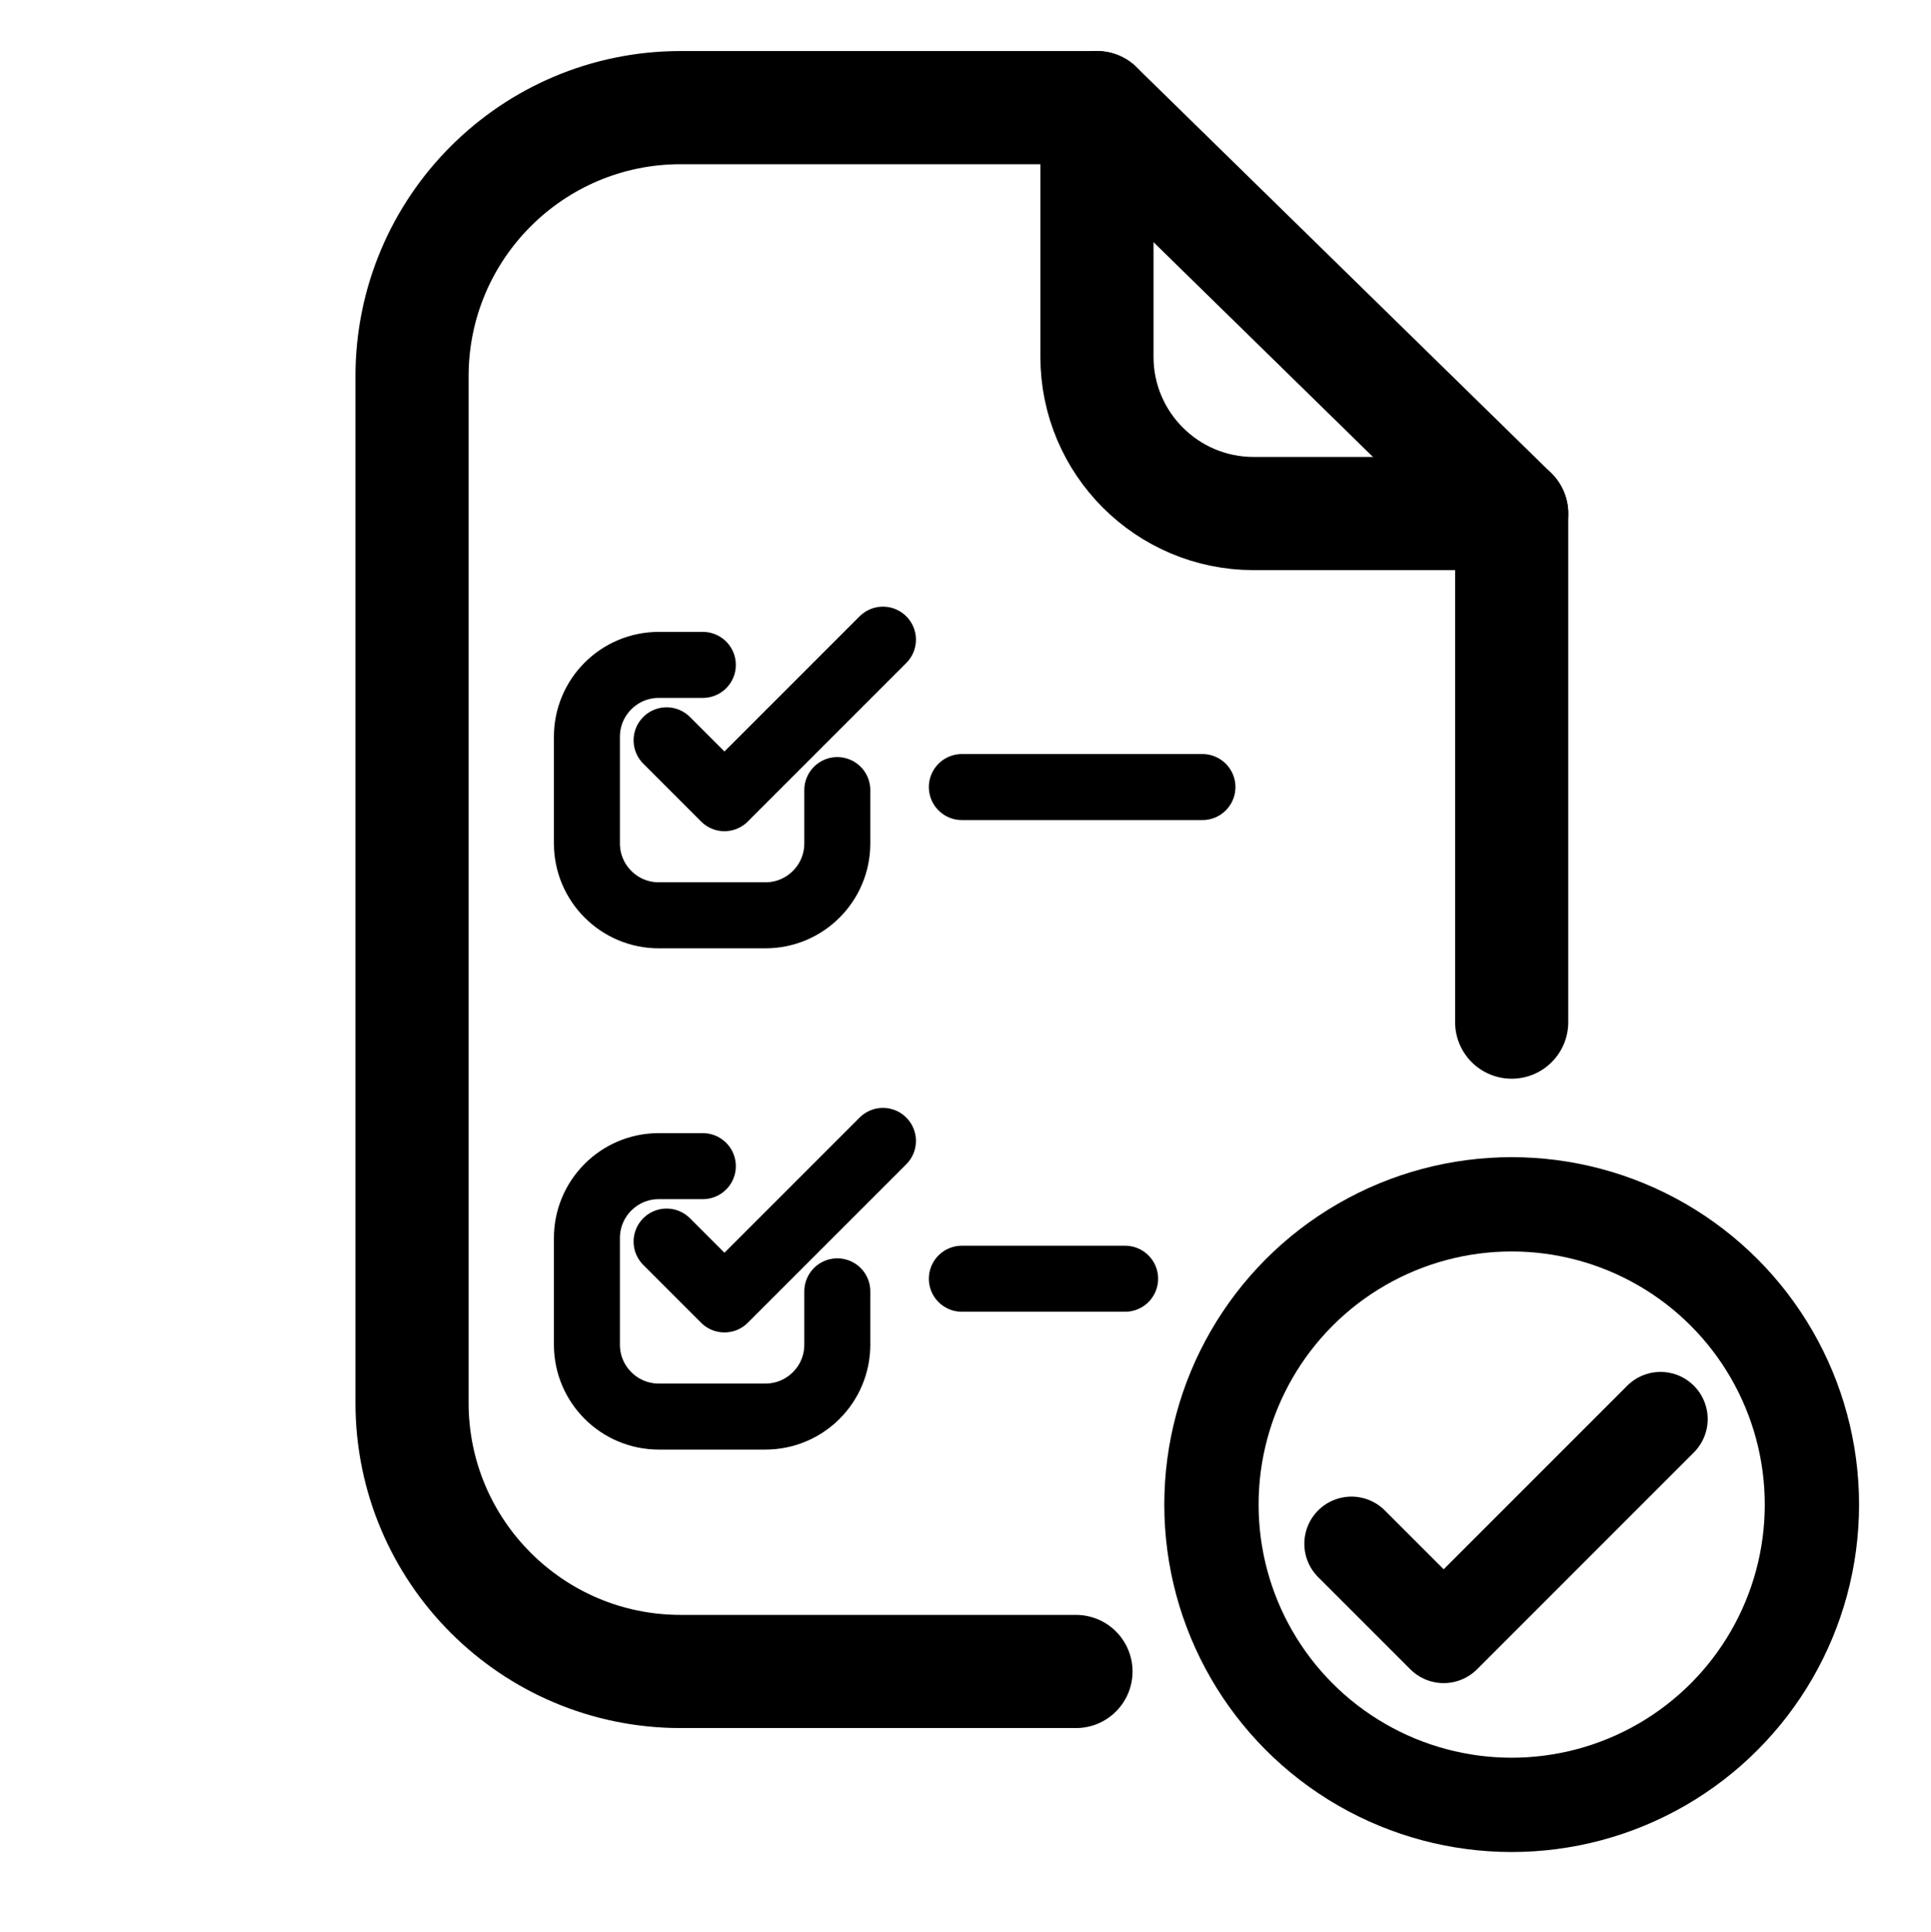
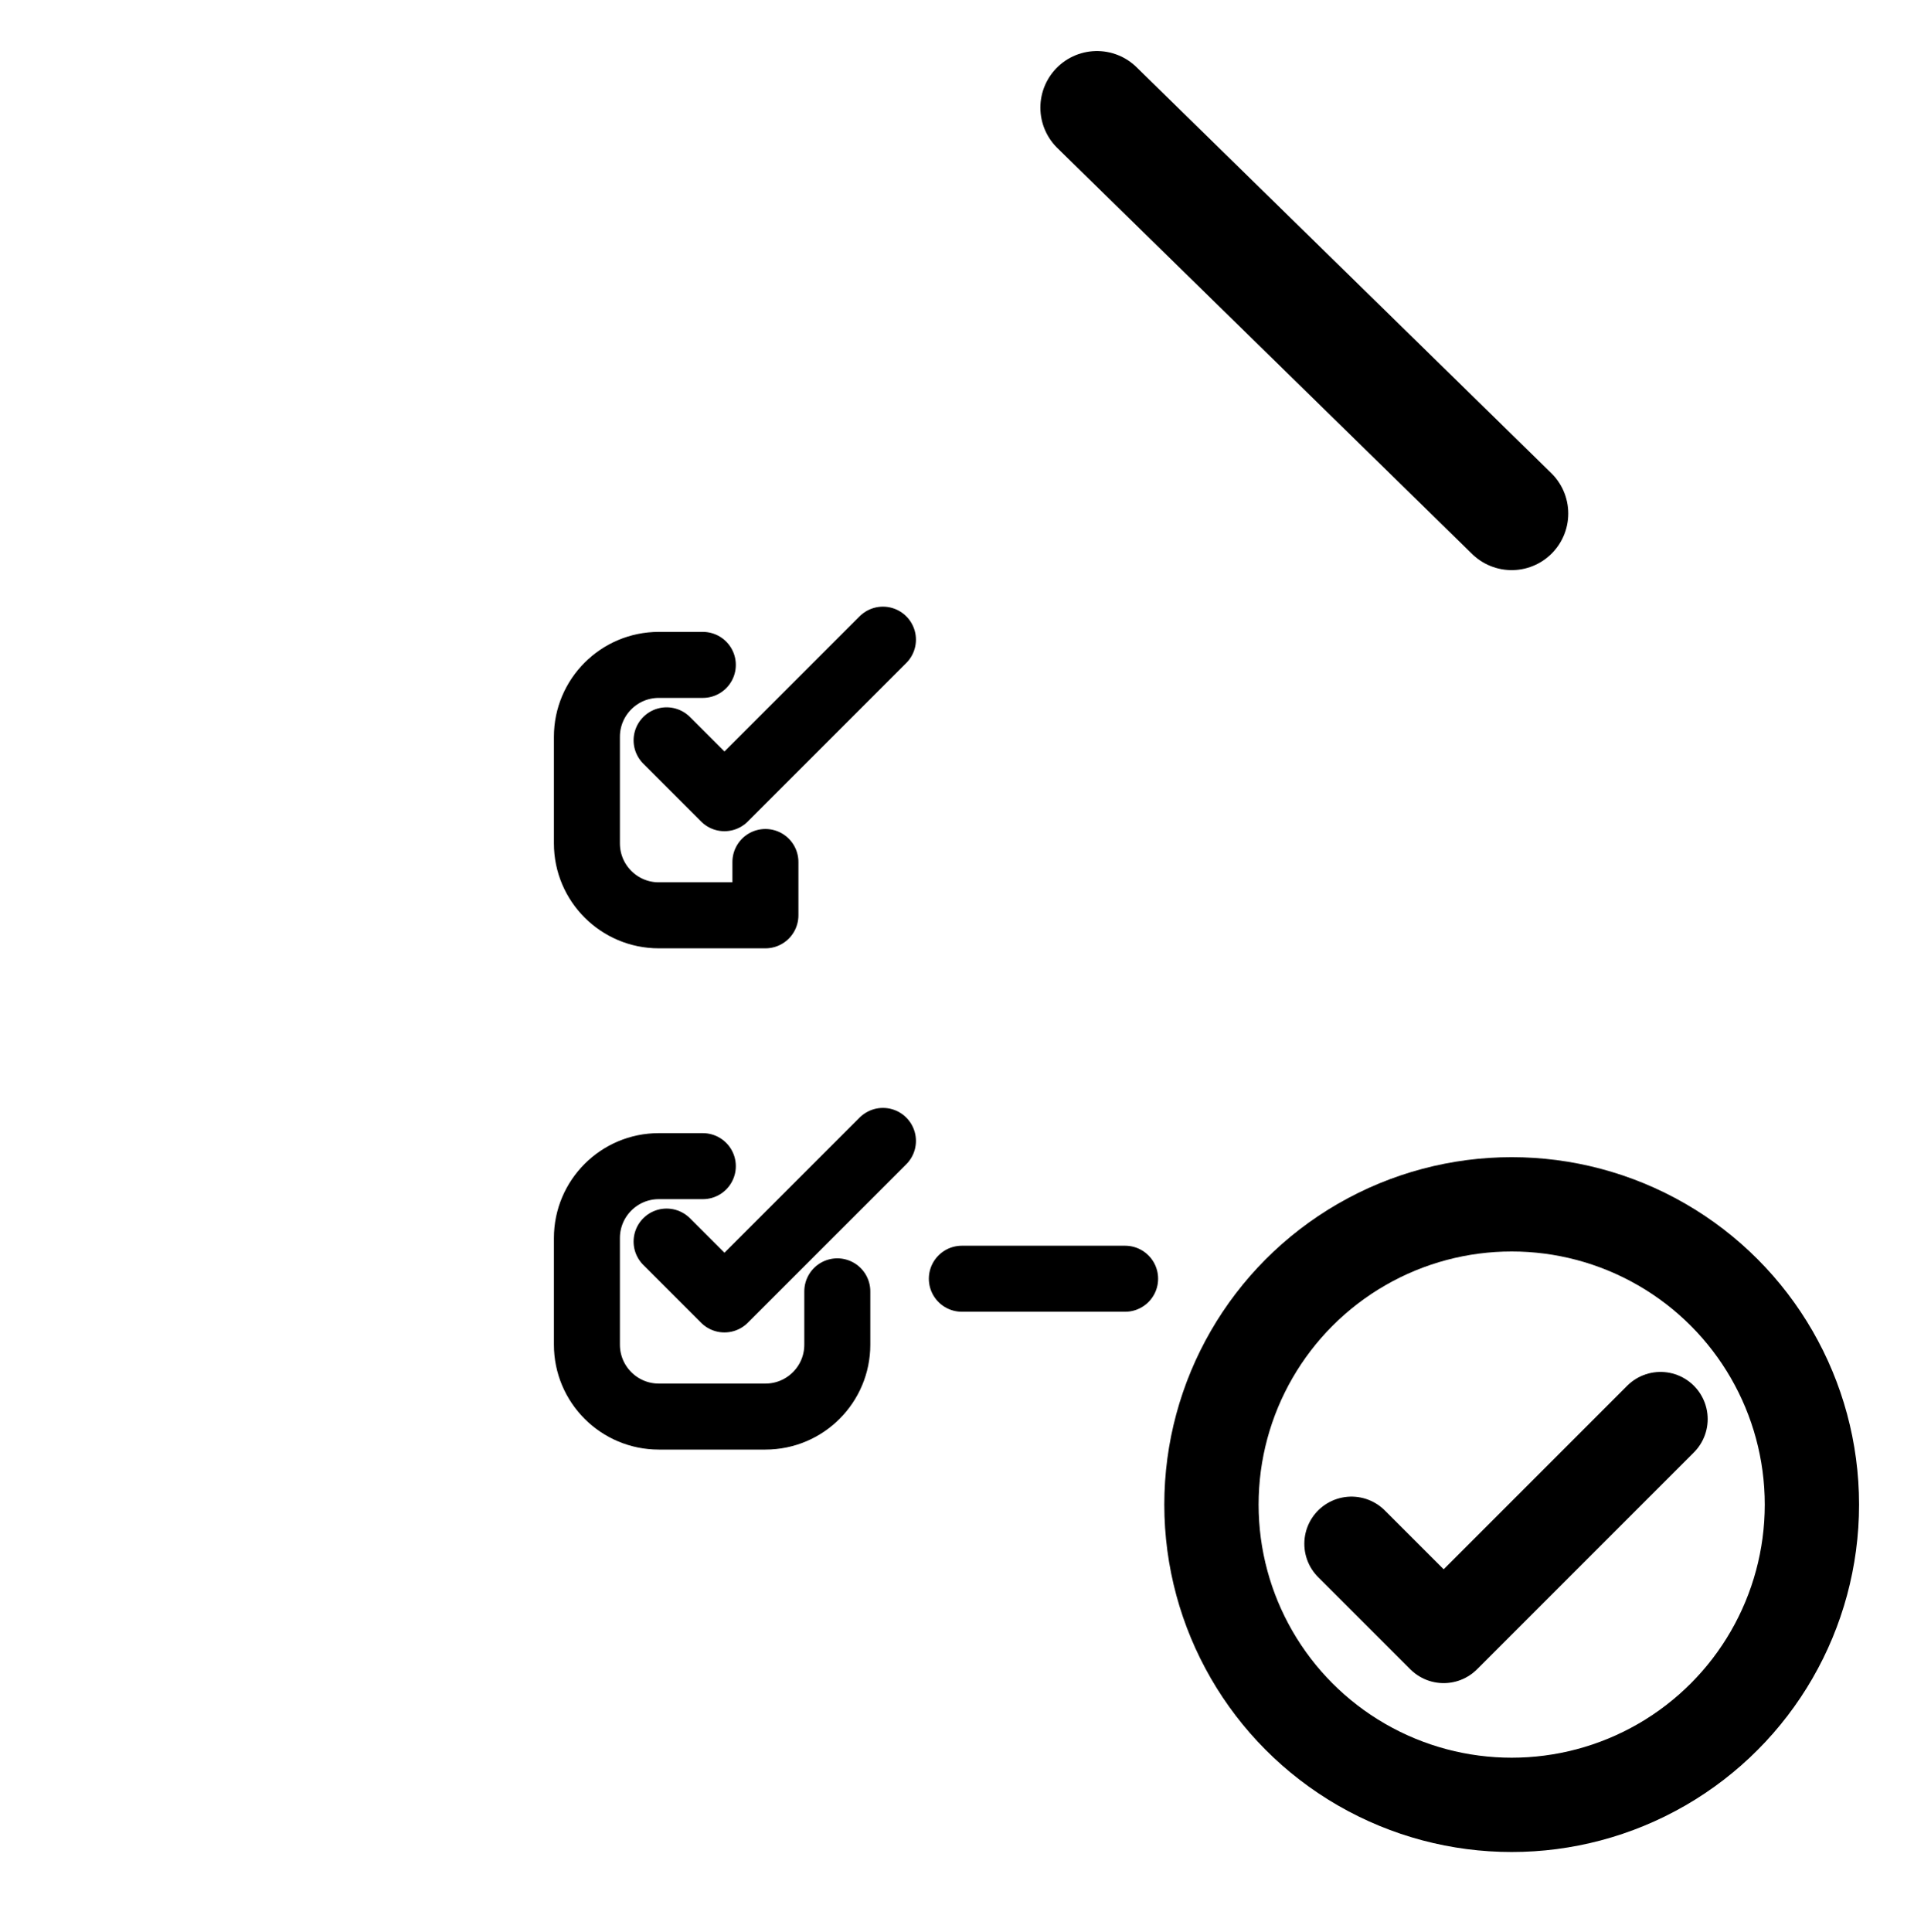
<svg xmlns="http://www.w3.org/2000/svg" viewBox="0 0 1023.91 1024.46">
  <defs>
    <style>
      .cls-1 {
        stroke-width: 50px;
      }

      .cls-1, .cls-2, .cls-3 {
        fill: none;
        stroke: #000;
        stroke-linecap: round;
        stroke-linejoin: round;
      }

      .cls-2 {
        stroke-width: 60px;
      }

      .cls-3 {
        stroke-width: 35px;
      }
    </style>
  </defs>
  <g id="File_Accepted_Done" data-name="File Accepted Done">
    <circle class="cls-1" cx="801.57" cy="797.72" r="159.2" />
    <polyline class="cls-1" points="716.62 818.49 765.51 867.37 880.5 752.38" />
  </g>
  <g id="Color_Palette" data-name="Color Palette">
-     <path class="cls-2" d="M801.57,541.93v-269.66h-136.8c-45.9,0-83.11-37.21-83.11-83.11V57.06h-220.74c-78.67,0-142.44,63.77-142.44,142.44v544.26c0,78.67,63.77,142.44,142.44,142.44h209.61" />
    <line class="cls-2" x1="581.66" y1="57.06" x2="801.57" y2="272.27" />
-     <line class="cls-3" x1="510.02" y1="417.29" x2="637.59" y2="417.29" />
    <line class="cls-3" x1="510.02" y1="677.97" x2="596.59" y2="677.97" />
-     <path class="cls-3" d="M372.67,352.52h-23.34c-21.05,0-38.12,17.07-38.12,38.12v56.53c0,21.05,17.07,38.12,38.12,38.12h56.53c21.05,0,38.12-17.07,38.12-38.12v-28.27" />
+     <path class="cls-3" d="M372.67,352.52h-23.34c-21.05,0-38.12,17.07-38.12,38.12v56.53c0,21.05,17.07,38.12,38.12,38.12h56.53v-28.27" />
    <polyline class="cls-3" points="353.46 392.51 384.13 423.19 468.18 339.14" />
    <path class="cls-3" d="M372.67,618.28h-23.34c-21.05,0-38.12,17.07-38.12,38.12v56.53c0,21.05,17.07,38.12,38.12,38.12h56.53c21.05,0,38.12-17.07,38.12-38.12v-28.27" />
    <polyline class="cls-3" points="353.46 658.27 384.13 688.94 468.18 604.9" />
  </g>
</svg>